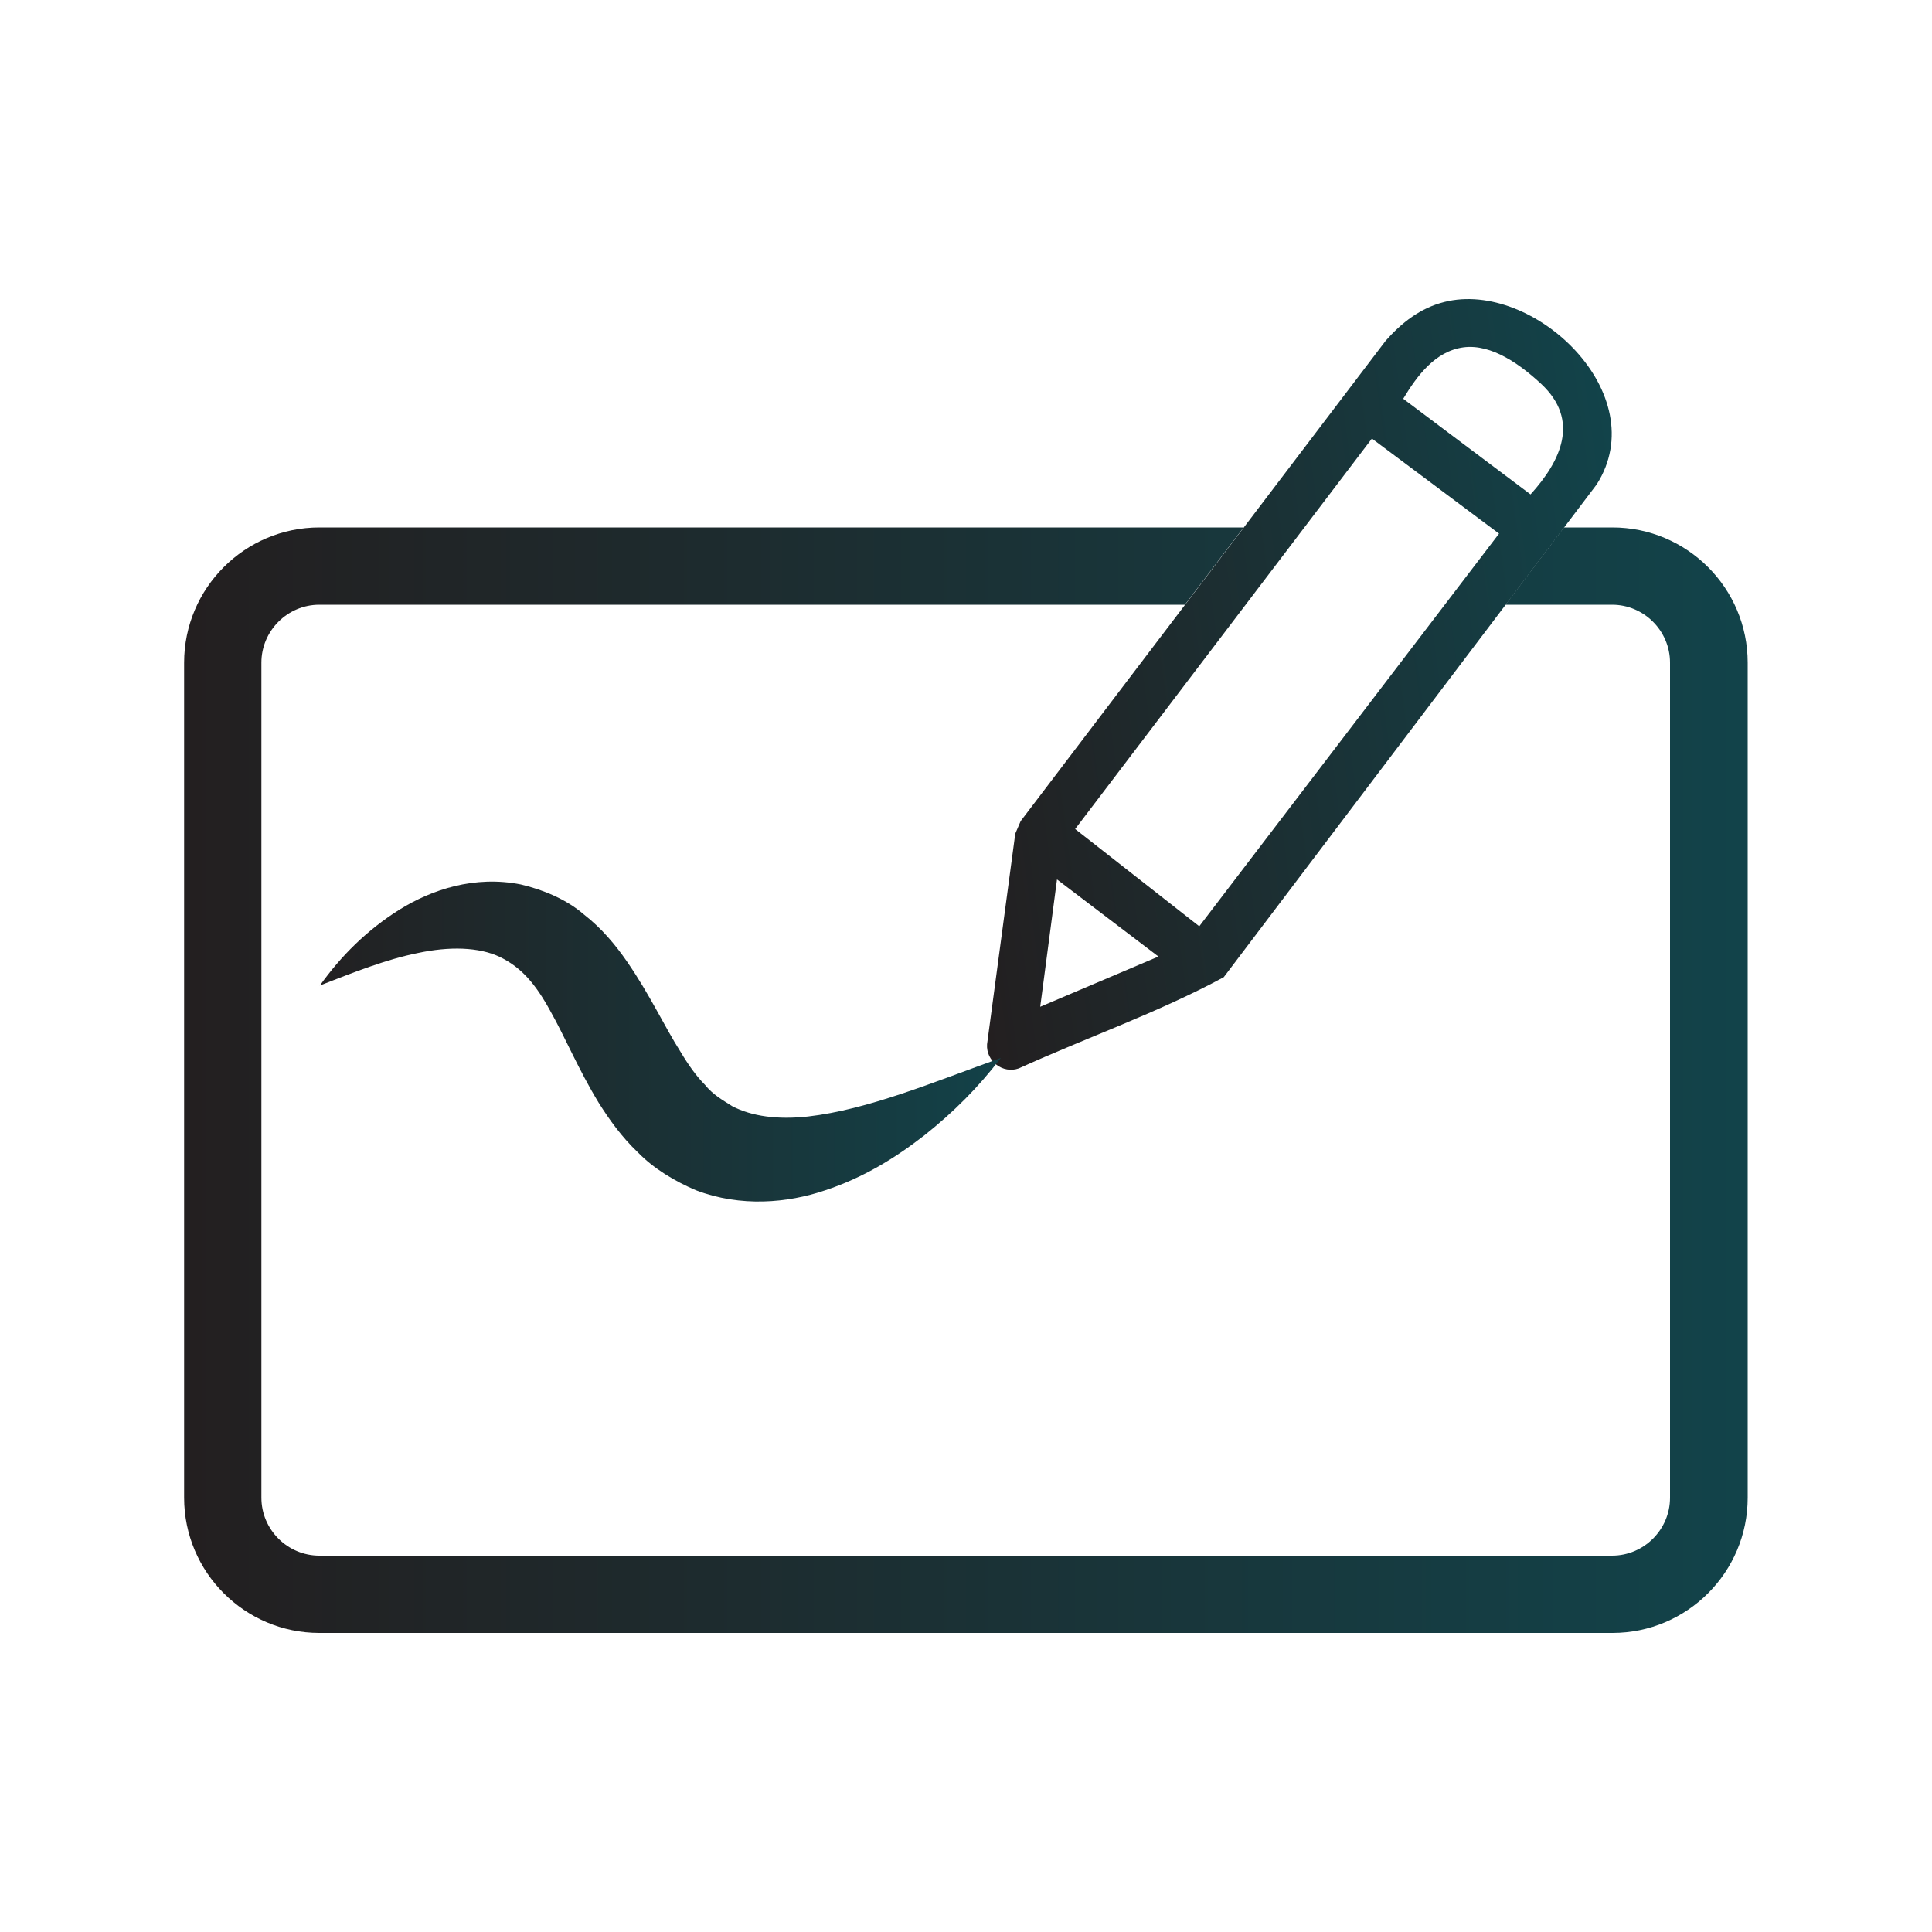
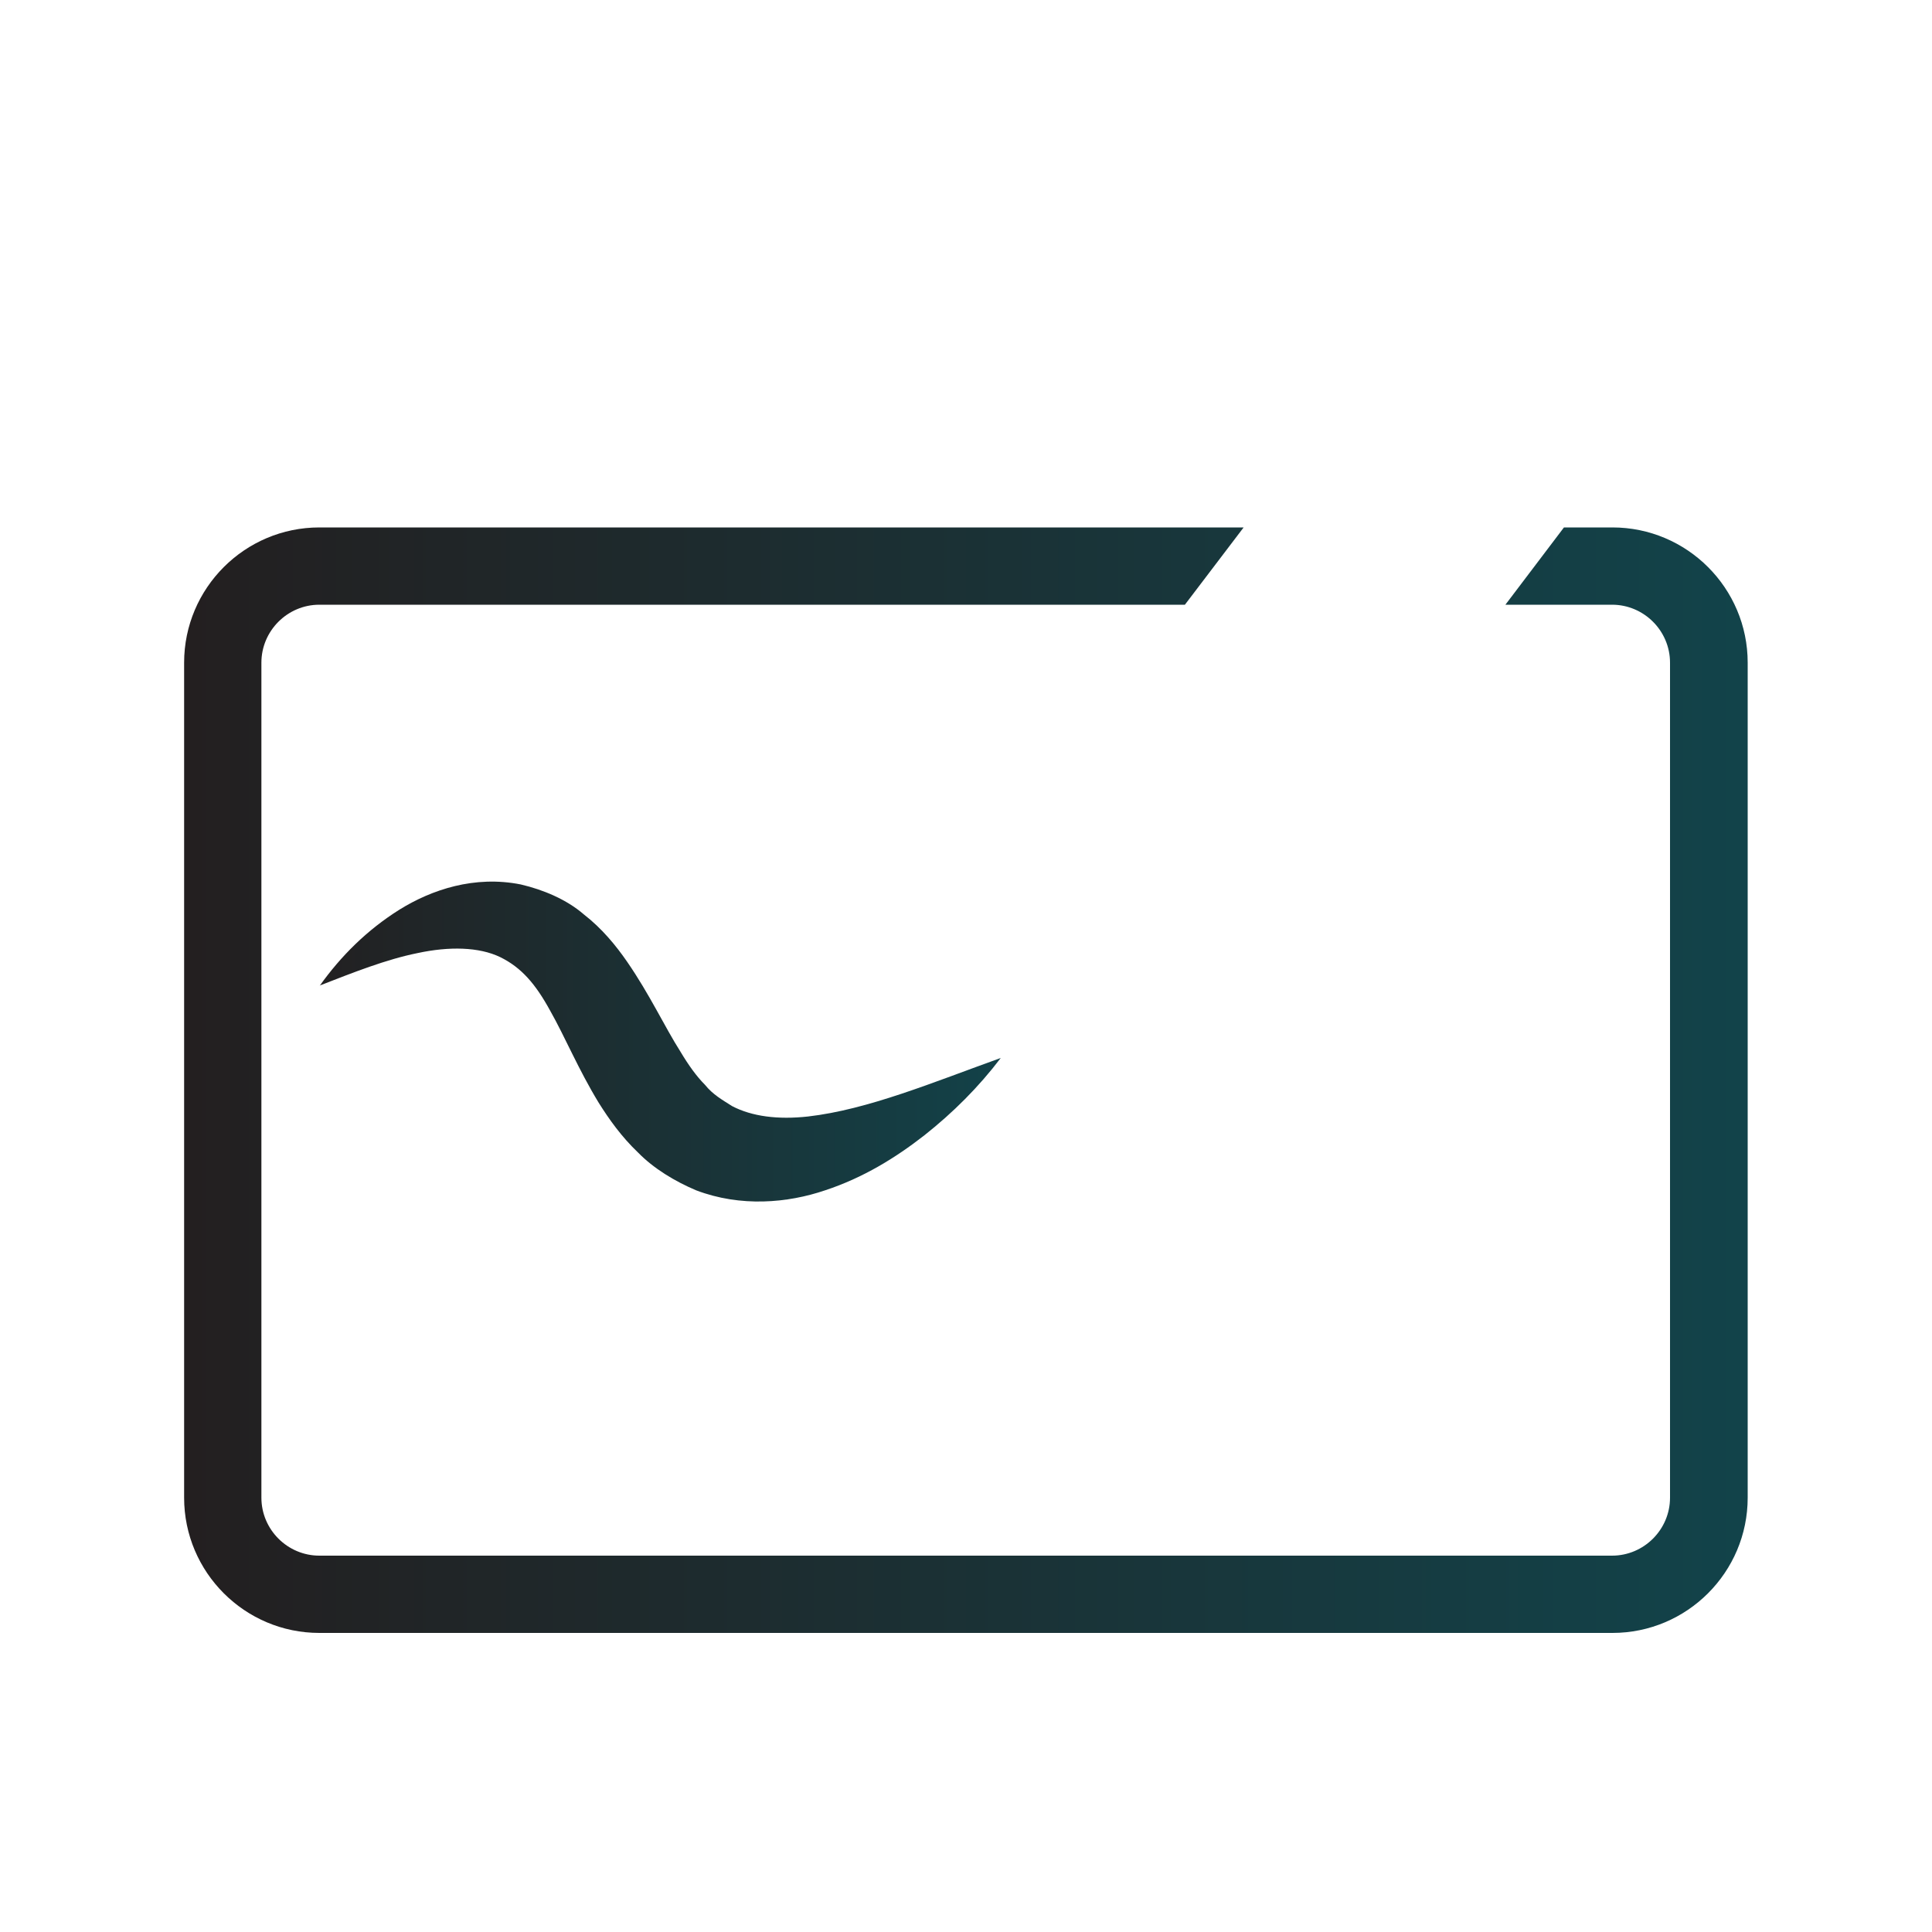
<svg xmlns="http://www.w3.org/2000/svg" id="Layer_1" viewBox="0 0 100 100">
  <defs>
    <style>      .st0 {        fill: url(#linear-gradient2);      }      .st1 {        fill: url(#linear-gradient1);      }      .st2 {        fill: url(#linear-gradient);      }    </style>
    <linearGradient id="linear-gradient" x1="48.22" y1="65.17" x2="84.6" y2="65.17" gradientTransform="translate(9.83 108.58) rotate(-7.76) scale(1 -1)" gradientUnits="userSpaceOnUse">
      <stop offset="0" stop-color="#231f20" />
      <stop offset="1" stop-color="#12434a" />
    </linearGradient>
    <linearGradient id="linear-gradient1" x1="15.01" y1="46.09" x2="53.28" y2="46.09" gradientTransform="translate(0 100) scale(1 -1)" gradientUnits="userSpaceOnUse">
      <stop offset="0" stop-color="#231f20" />
      <stop offset="1" stop-color="#12434a" />
    </linearGradient>
    <linearGradient id="linear-gradient2" x1="9.53" y1="44.09" x2="90.47" y2="44.09" gradientTransform="translate(0 100) scale(1 -1)" gradientUnits="userSpaceOnUse">
      <stop offset="0" stop-color="#231f20" />
      <stop offset="1" stop-color="#12434a" />
    </linearGradient>
  </defs>
  <g>
-     <path class="st2" d="M74.76,15.63c-1.24.31-2.21,1.07-3.04,2.01l-18.89,24.86-.28.65-1.46,10.9c-.06.88.82,1.54,1.64,1.25,3.52-1.6,7.22-2.89,10.61-4.72l19.3-25.5c3-4.69-3.27-10.62-7.88-9.45ZM53.84,52.12l.87-6.6,5.25,3.99-6.12,2.6h0ZM62.08,47.95l-6.43-5.04,15.36-20.21,6.58,4.92-15.52,20.33h0ZM79.22,25.59l-6.59-4.95c.71-1.18,1.65-2.46,3.11-2.66,1.48-.2,3,.93,4.04,1.9,2.01,1.88,1.01,3.98-.56,5.71Z" />
    <path class="st1" d="M16.55,51.02c1.09-1.53,2.44-2.88,4.13-3.94,1.66-1.03,3.88-1.78,6.28-1.3,1.15.27,2.36.77,3.26,1.55.94.73,1.66,1.61,2.24,2.45,1.18,1.71,1.93,3.35,2.77,4.67.4.67.82,1.26,1.26,1.7.41.51.9.78,1.4,1.1,1.03.54,2.38.71,3.93.54,3.12-.36,6.47-1.77,9.98-3.03-1.14,1.5-2.46,2.82-3.95,4-1.5,1.17-3.17,2.2-5.14,2.85-1.94.66-4.37.88-6.68,0-1.11-.47-2.2-1.13-3.01-1.96-.85-.81-1.49-1.71-2.03-2.57-1.06-1.74-1.75-3.42-2.51-4.76-.76-1.39-1.49-2.24-2.59-2.78-1.1-.53-2.64-.56-4.27-.21-1.64.33-3.32,1-5.07,1.68h0Z" />
  </g>
  <path class="st0" d="M83.45,27.3h-2.5l-3.03,4h5.52c1.65,0,3,1.35,3,3v43.22c0,1.65-1.35,3-3,3H16.53c-1.65,0-3-1.35-3-3v-43.22c0-1.65,1.35-3,3-3h44.8l3.04-4H16.53c-3.86,0-7,3.14-7,7v43.22c0,3.86,3.14,7,7,7h66.93c3.86,0,7-3.14,7-7v-43.22c0-3.86-3.14-7-7-7h-.01Z" />
</svg>